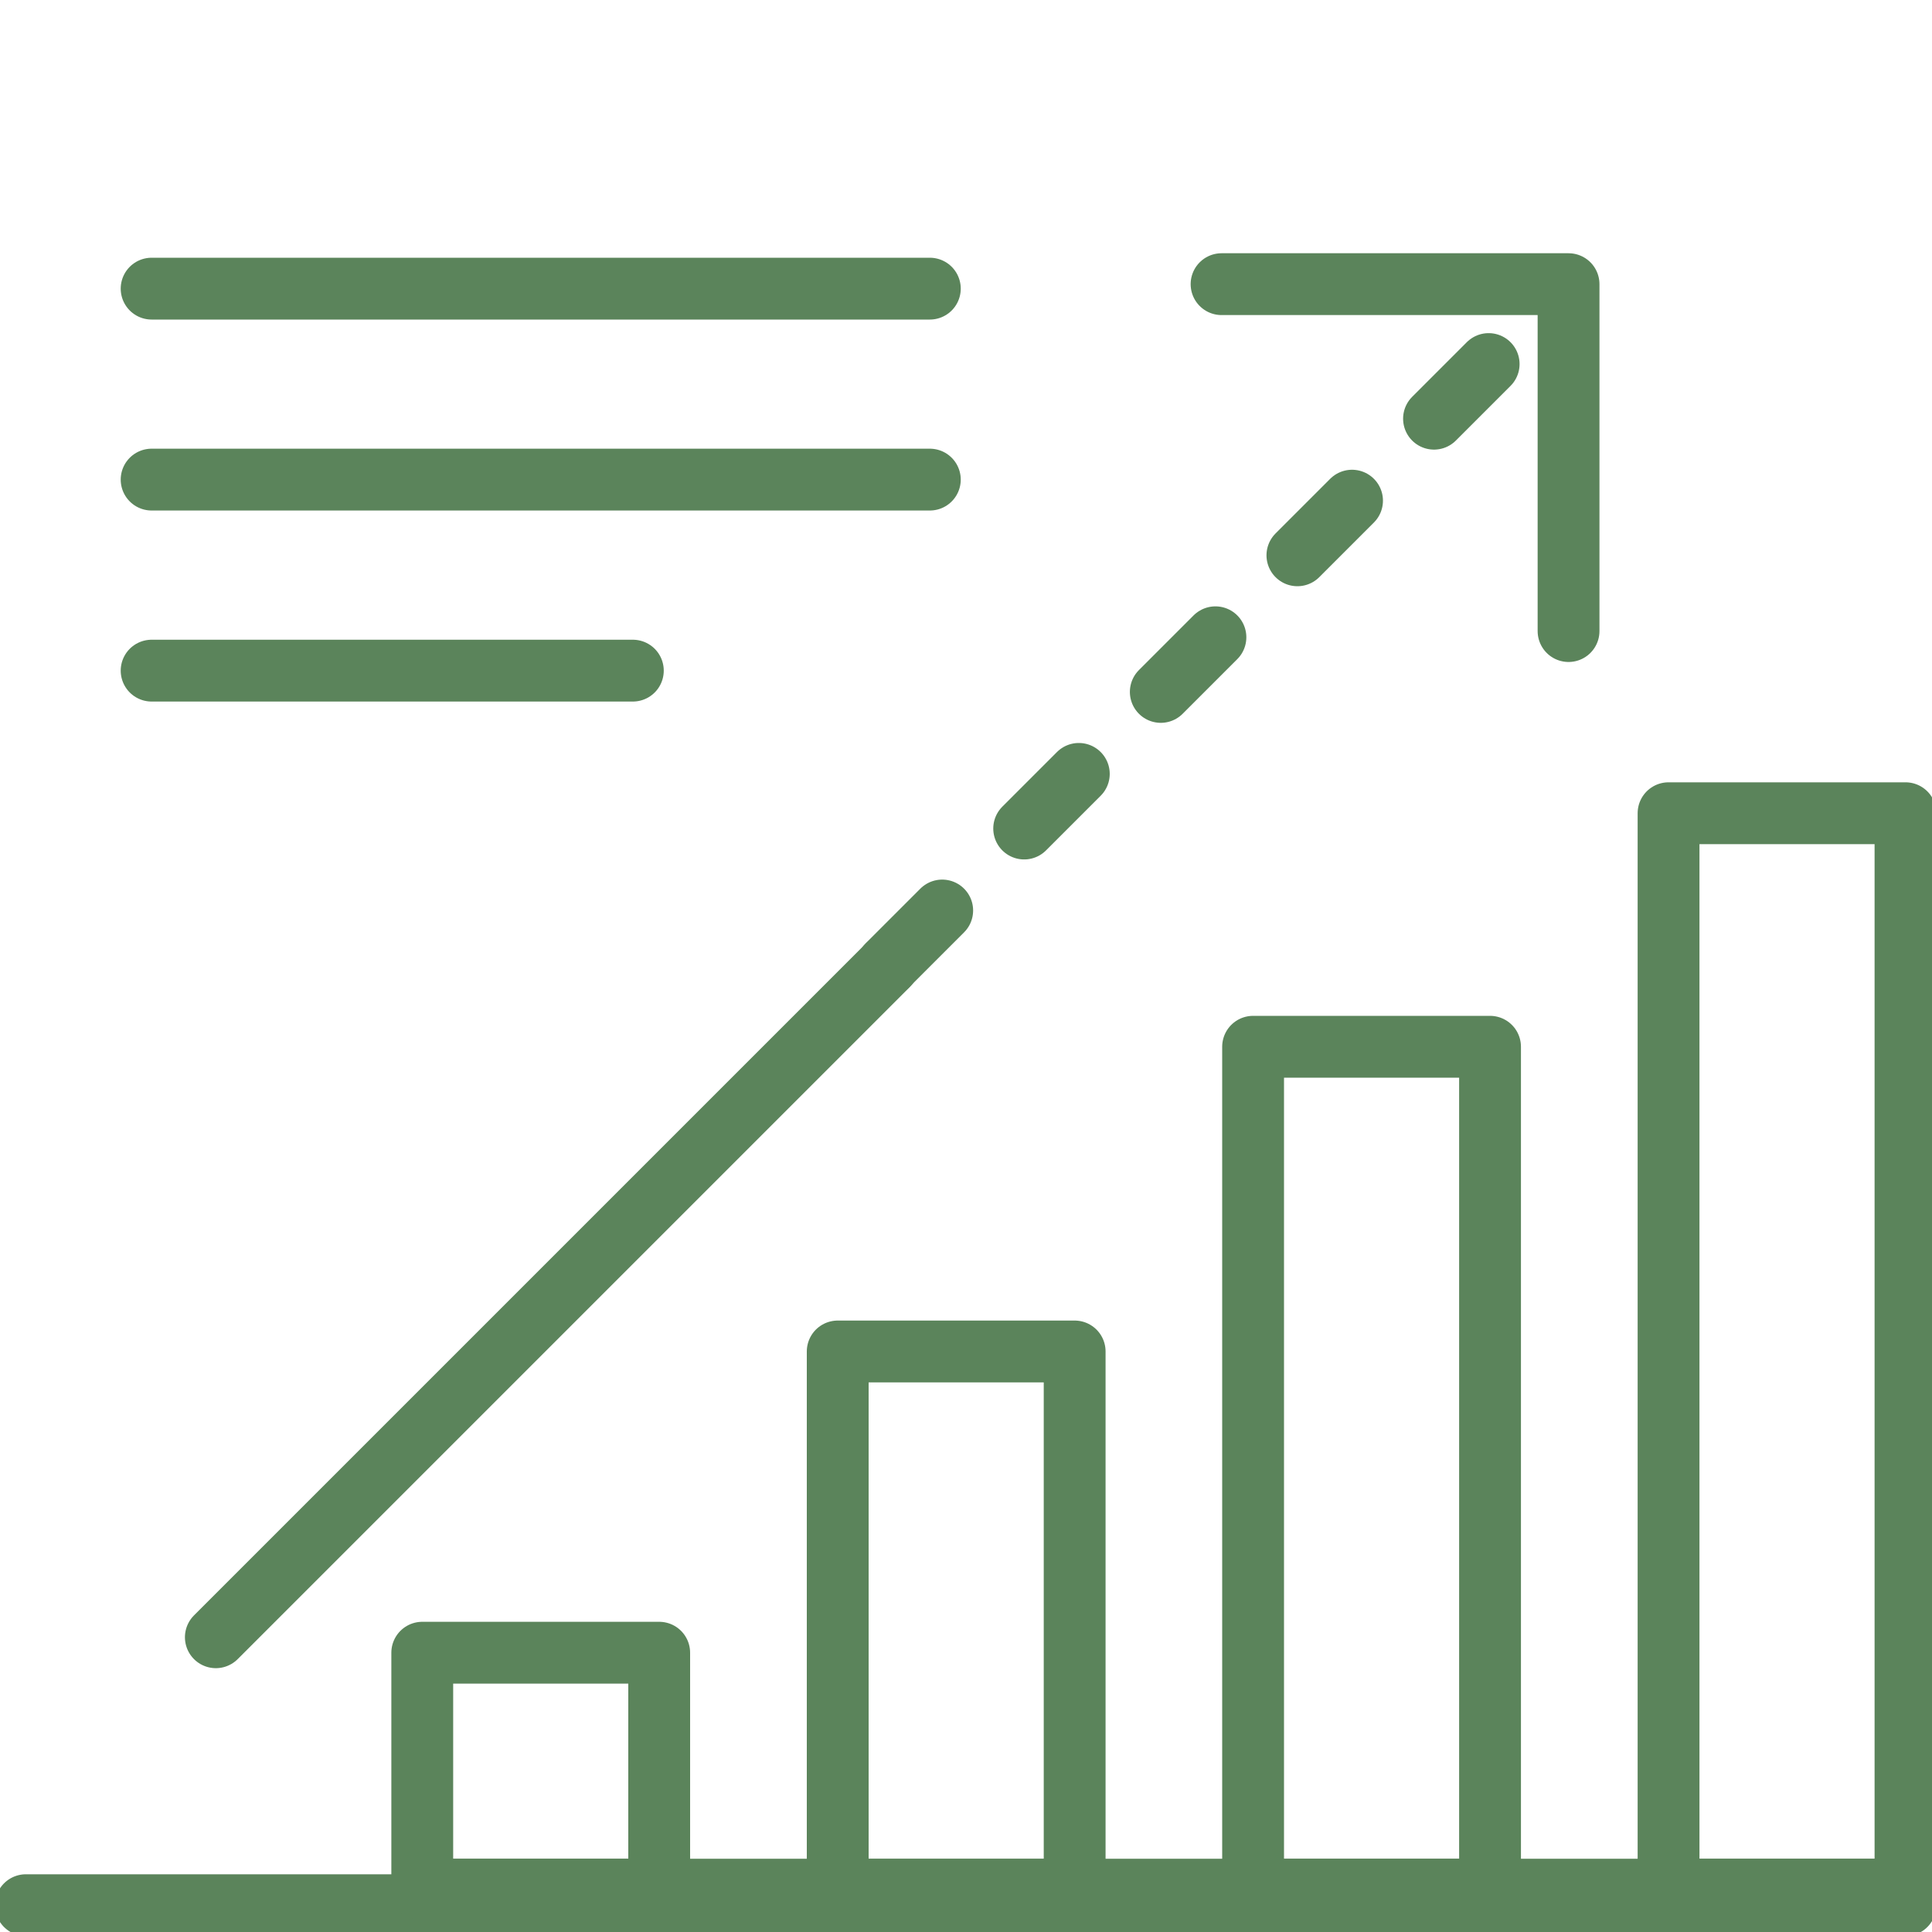
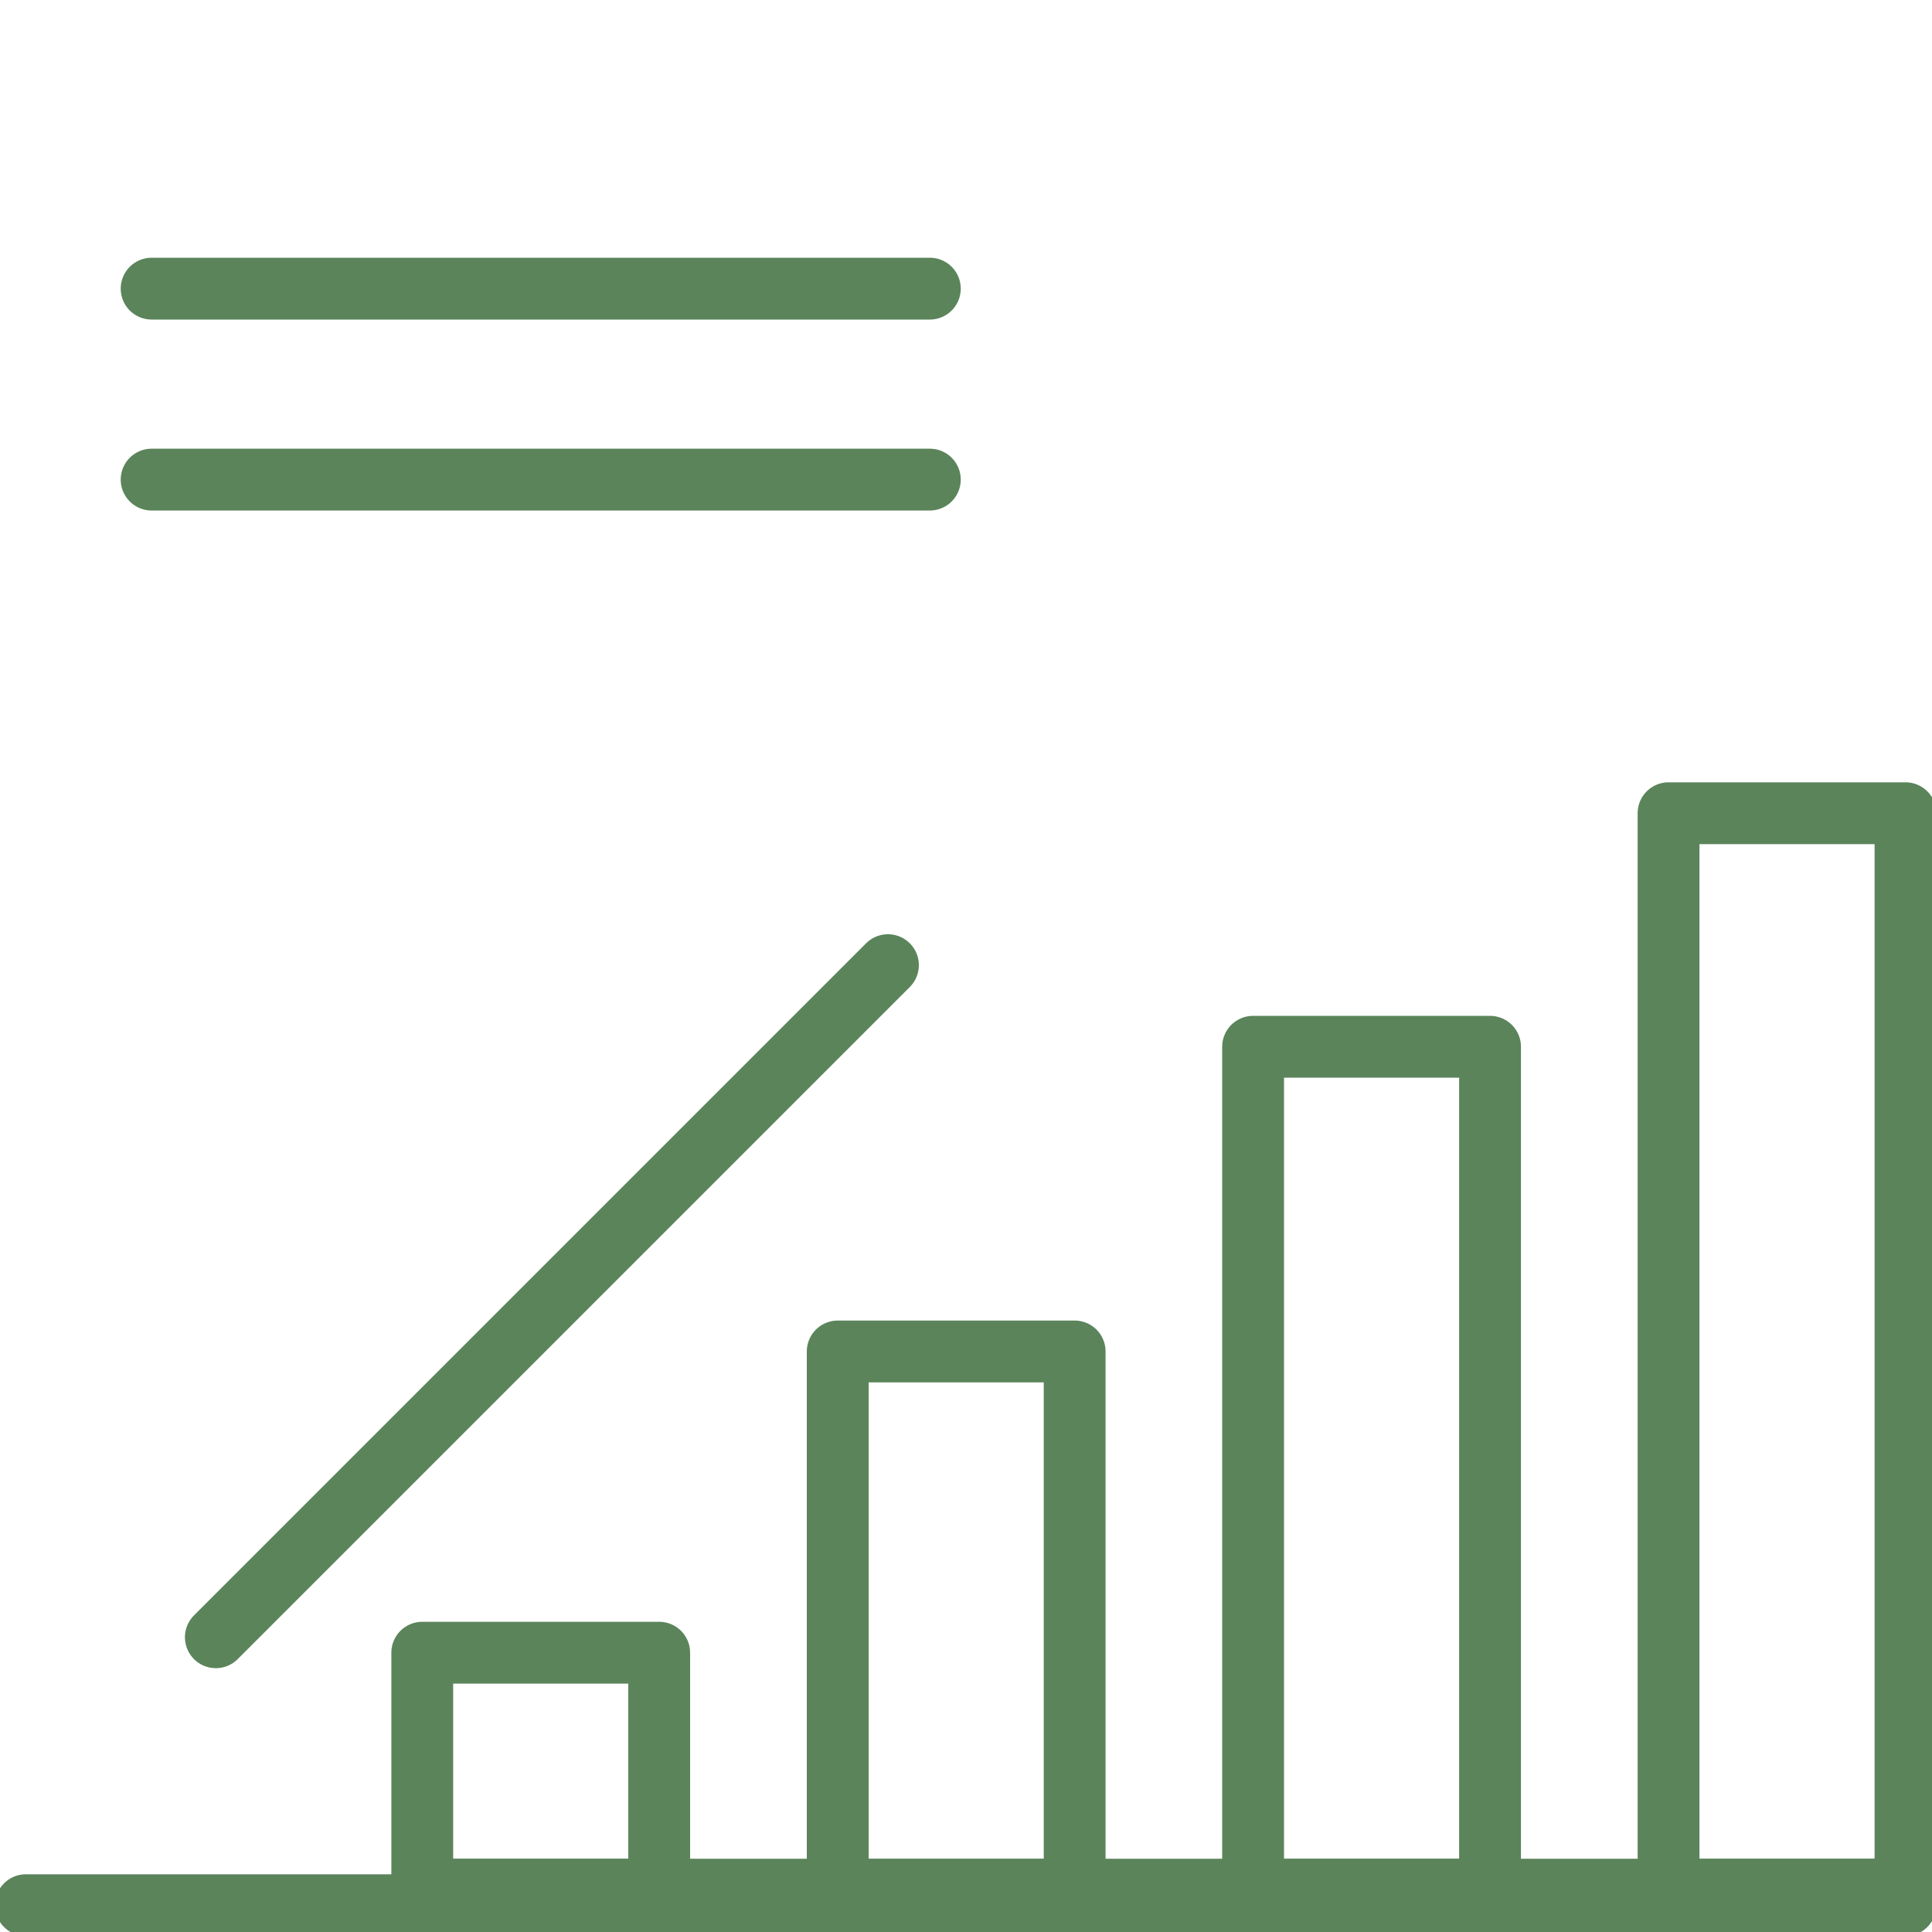
<svg xmlns="http://www.w3.org/2000/svg" id="_44ab1b28-df60-43dd-96f3-344df6392e15" data-name=" 44ab1b28-df60-43dd-96f3-344df6392e15" viewBox="0 0 250 250">
  <line x1="246.57" y1="246.53" x2="3.35" y2="246.53" fill="none" stroke="#5b845b" stroke-linecap="round" stroke-linejoin="round" stroke-width="8" />
-   <line x1="114.85" y1="124.89" x2="202.97" y2="36.77" fill="#fff" stroke="#5b845b" stroke-linecap="round" stroke-linejoin="round" stroke-width="8" stroke-dasharray="10 15" />
  <line x1="27.93" y1="211.86" x2="114.9" y2="124.89" fill="#fff" stroke="#5b845b" stroke-linecap="round" stroke-linejoin="round" stroke-width="8" />
-   <polyline points="202.97 81.66 202.97 36.77 158.07 36.77" fill="none" stroke="#5b845b" stroke-linecap="round" stroke-linejoin="round" stroke-width="8" />
  <rect x="215.91" y="105.23" width="30.66" height="139.29" fill="none" stroke="#5b845b" stroke-linecap="round" stroke-linejoin="round" stroke-width="8" />
  <rect x="162.15" y="135.45" width="30.66" height="109.07" fill="none" stroke="#5b845b" stroke-linecap="round" stroke-linejoin="round" stroke-width="8" />
  <rect x="108.4" y="174.88" width="30.66" height="69.65" fill="none" stroke="#5b845b" stroke-linecap="round" stroke-linejoin="round" stroke-width="8" />
  <rect x="54.64" y="213.86" width="30.66" height="30.66" fill="none" stroke="#5b845b" stroke-linecap="round" stroke-linejoin="round" stroke-width="8" />
  <line x1="54.64" y1="244.52" x2="246.57" y2="244.52" fill="none" stroke="#5b845b" stroke-linecap="round" stroke-linejoin="round" stroke-width="8" />
  <line x1="19.62" y1="37.35" x2="120.32" y2="37.35" fill="none" stroke="#5b845b" stroke-linecap="round" stroke-linejoin="round" stroke-width="8" />
  <line x1="19.62" y1="62.06" x2="120.32" y2="62.06" fill="none" stroke="#5b845b" stroke-linecap="round" stroke-linejoin="round" stroke-width="8" />
-   <line x1="19.62" y1="86.78" x2="81.89" y2="86.78" fill="none" stroke="#5b845b" stroke-linecap="round" stroke-linejoin="round" stroke-width="8" />
</svg>